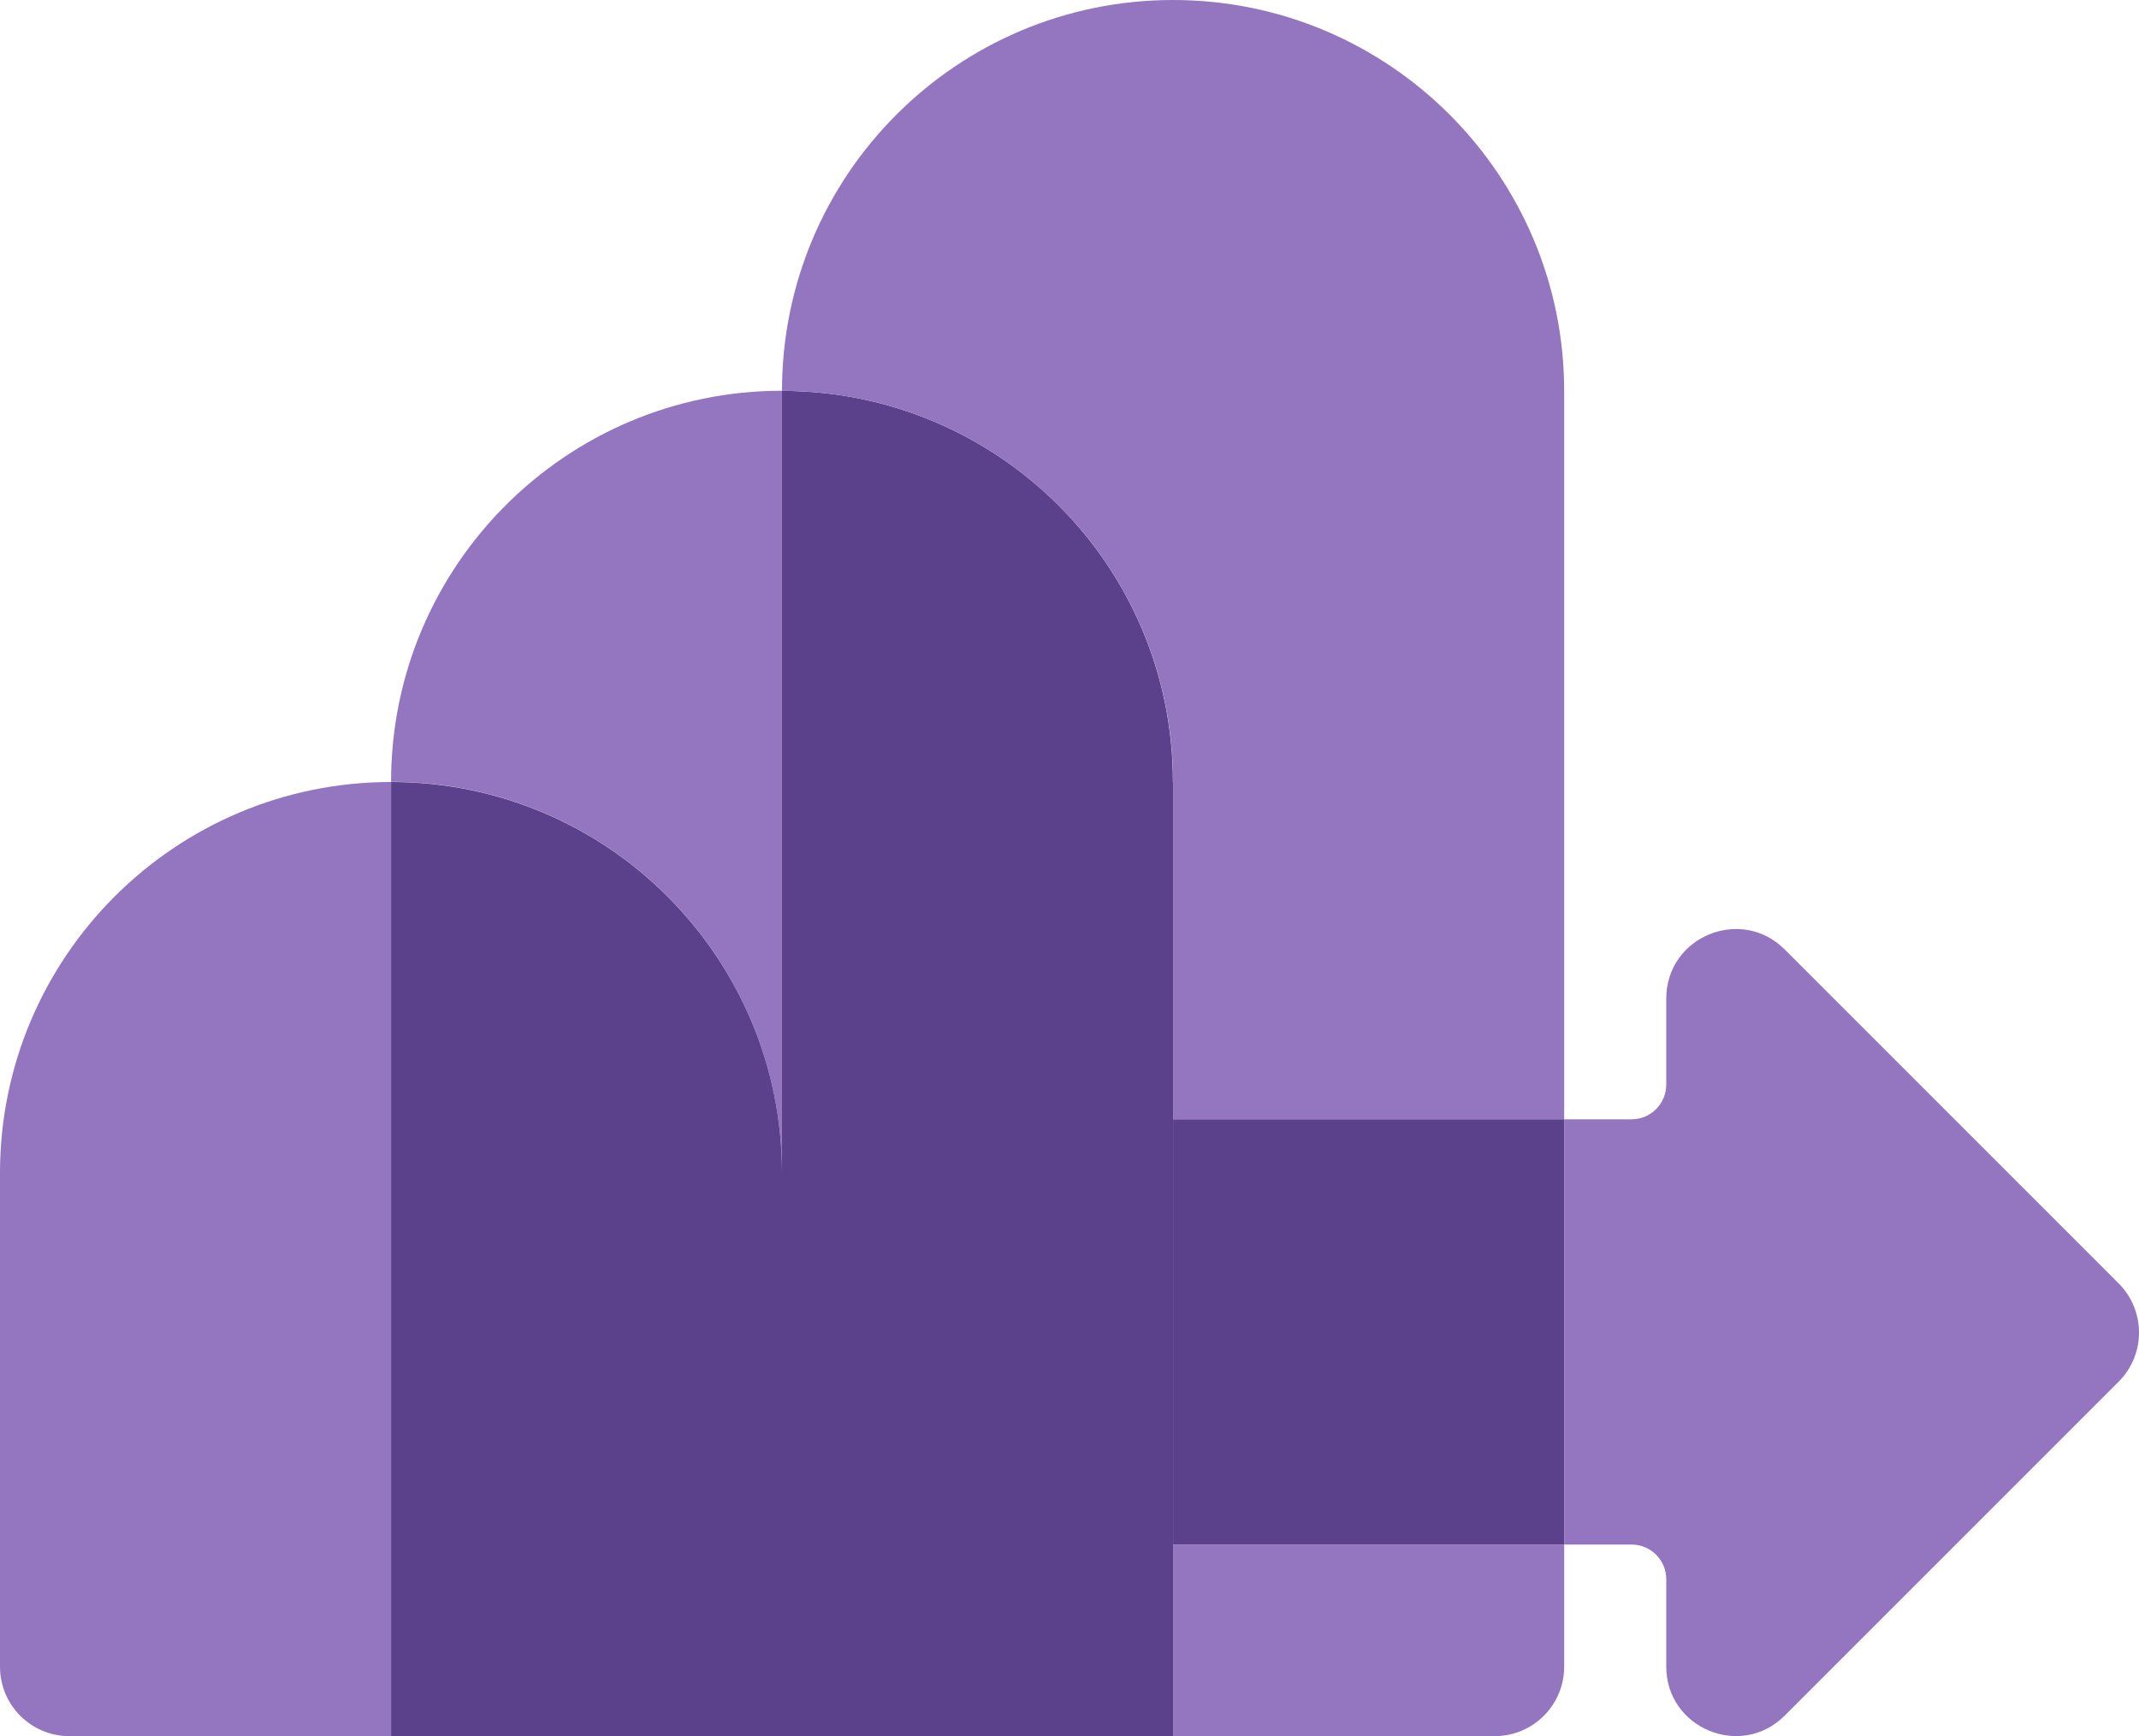
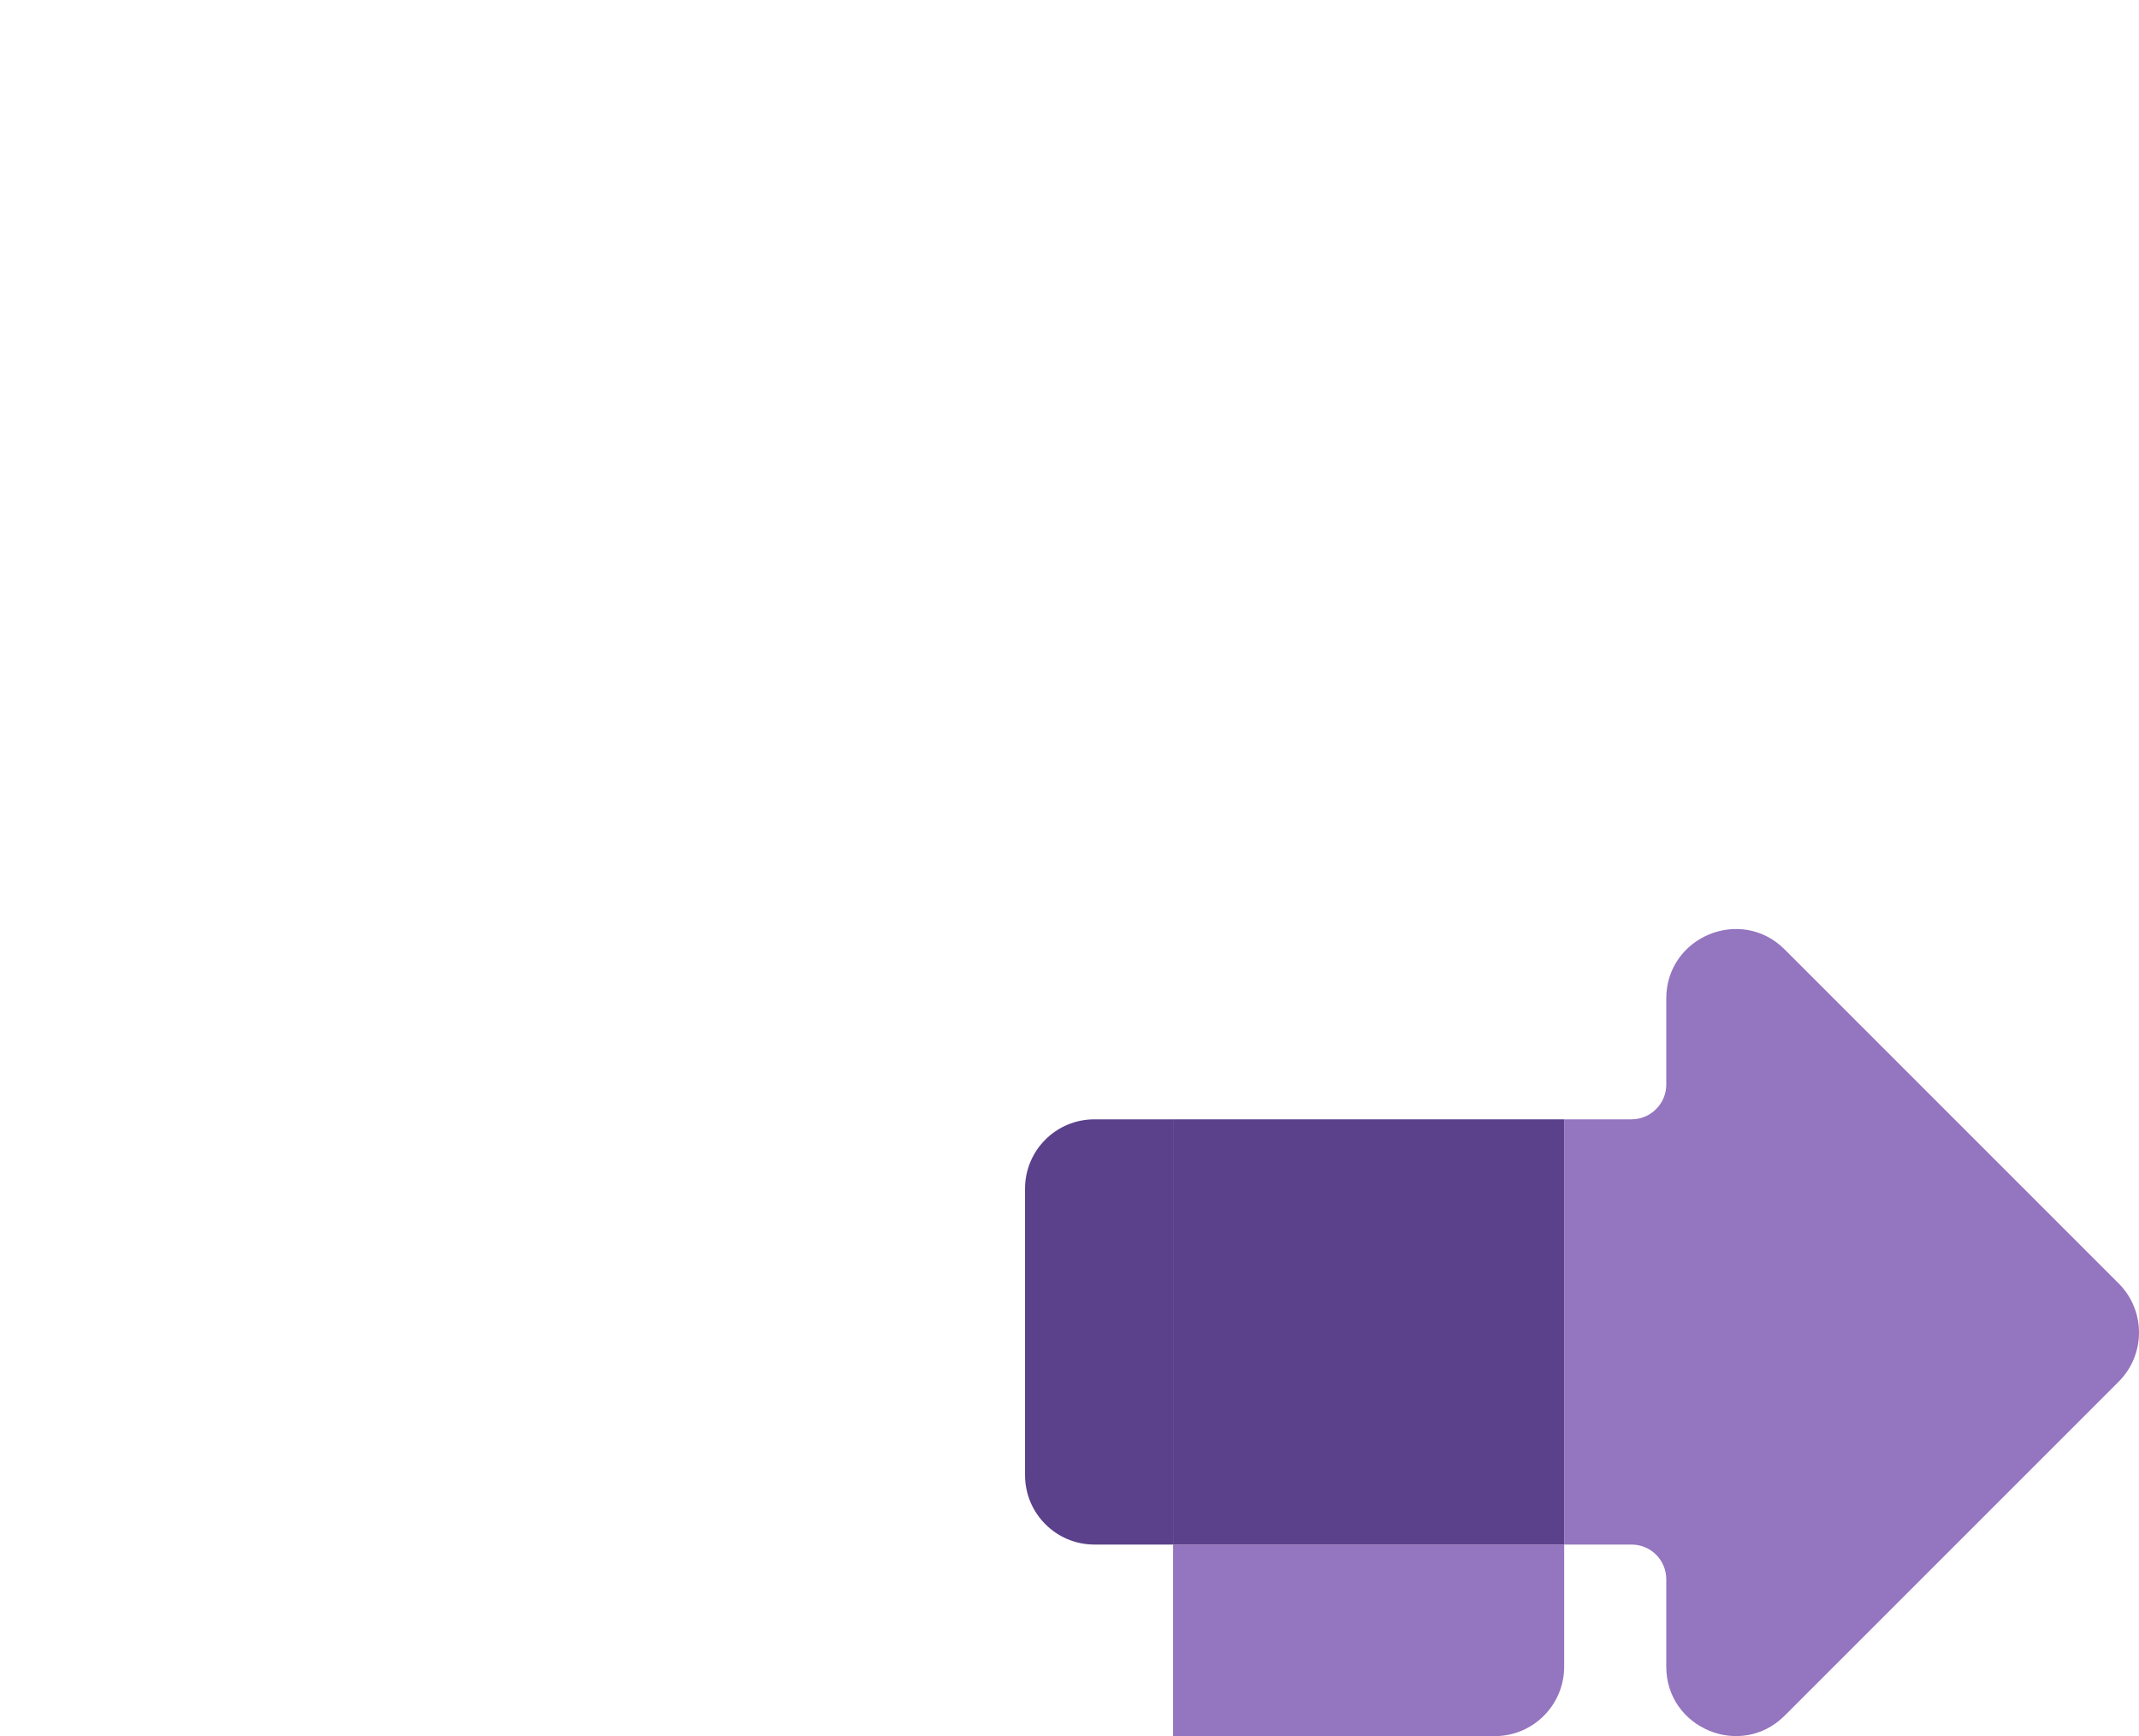
<svg xmlns="http://www.w3.org/2000/svg" viewBox="0 0 123.39 100.15">
  <defs>
    <style>
      .cls-1 {
        mix-blend-mode: multiply;
      }

      .cls-1, .cls-2 {
        fill: #9475bf;
      }

      .cls-3 {
        isolation: isolate;
      }

      .cls-4 {
        fill: #5b418c;
      }
    </style>
  </defs>
  <g class="cls-3">
    <g id="Layer_1" data-name="Layer 1">
      <g>
-         <path class="cls-1" d="M22.56,45.11v55.04H4c-2.21,0-4-1.79-4-4v-28.48c0-12.46,10.11-22.56,22.56-22.56Z" />
-         <path class="cls-1" d="M45.11,22.55v45.11c0-6.23-2.53-11.87-6.6-15.95-4.09-4.09-9.73-6.61-15.95-6.61,0-12.45,10.1-22.56,22.56-22.56Z" />
-         <path class="cls-4" d="M67.67,45.11v55.04H22.56v-55.04c6.22,0,11.87,2.52,15.95,6.61,4.08,4.09,6.6,9.72,6.6,15.95V22.55c6.23,0,11.87,2.53,15.95,6.6,4.09,4.09,6.6,9.73,6.6,15.95Z" />
-         <path class="cls-1" d="M90.23,22.55v42.02h-22.56v-19.46c0-6.23-2.52-11.87-6.6-15.95-4.09-4.08-9.72-6.61-15.96-6.61,0-12.45,10.1-22.55,22.56-22.55,6.23,0,11.87,2.53,15.95,6.61,4.08,4.08,6.61,9.72,6.61,15.94Z" />
        <path class="cls-1" d="M67.67,89.1h22.56v7.05c0,2.2-1.79,4-4,4h-18.56v-11.05Z" />
        <rect class="cls-4" x="67.67" y="64.57" width="22.56" height="24.53" />
        <path class="cls-4" d="M63.13,64.57h4.54v24.53h-4.54c-2.21,0-4-1.8-4-4v-16.53c0-2.21,1.79-4,4-4Z" />
        <path class="cls-2" d="M122.22,79.7l-19.27,19.27c-2.52,2.52-6.83.73-6.83-2.83v-5.04c0-1.11-.9-2-2-2h-3.89v-24.53h3.89c1.1,0,2-.9,2-2v-4.97c0-3.56,4.31-5.35,6.83-2.83l19.27,19.27c1.56,1.56,1.56,4.1,0,5.66Z" />
      </g>
    </g>
  </g>
</svg>